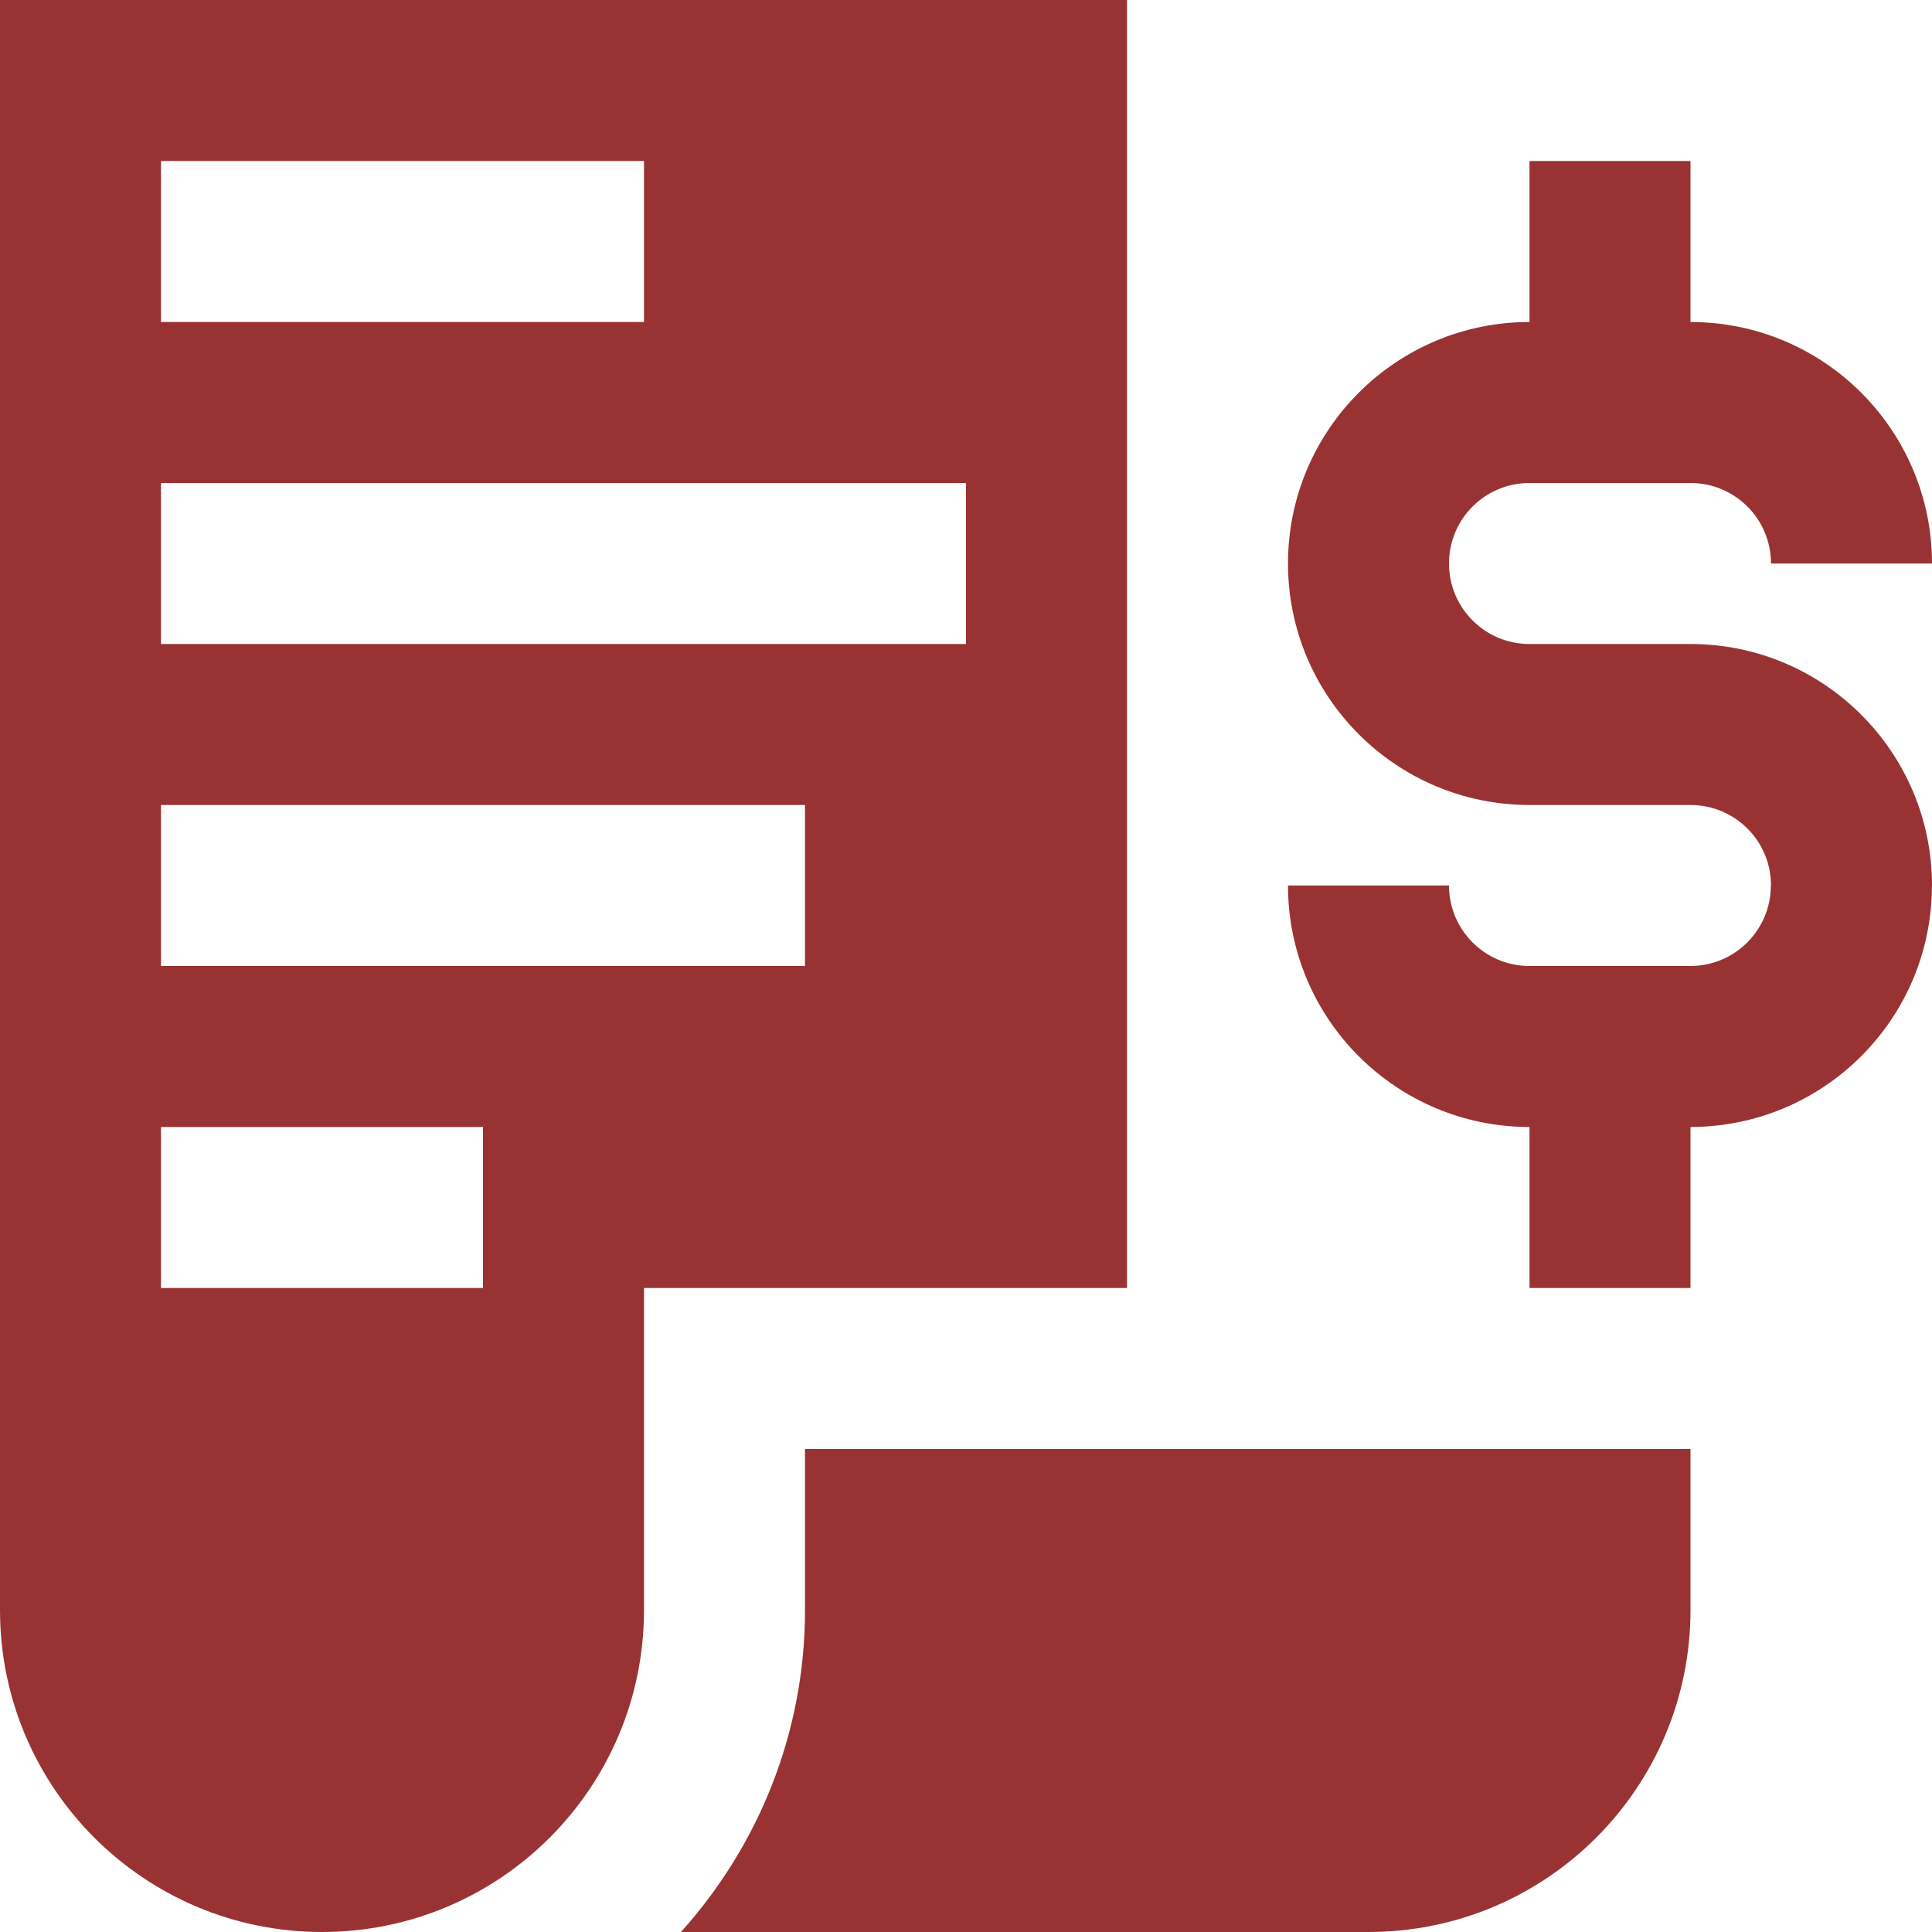
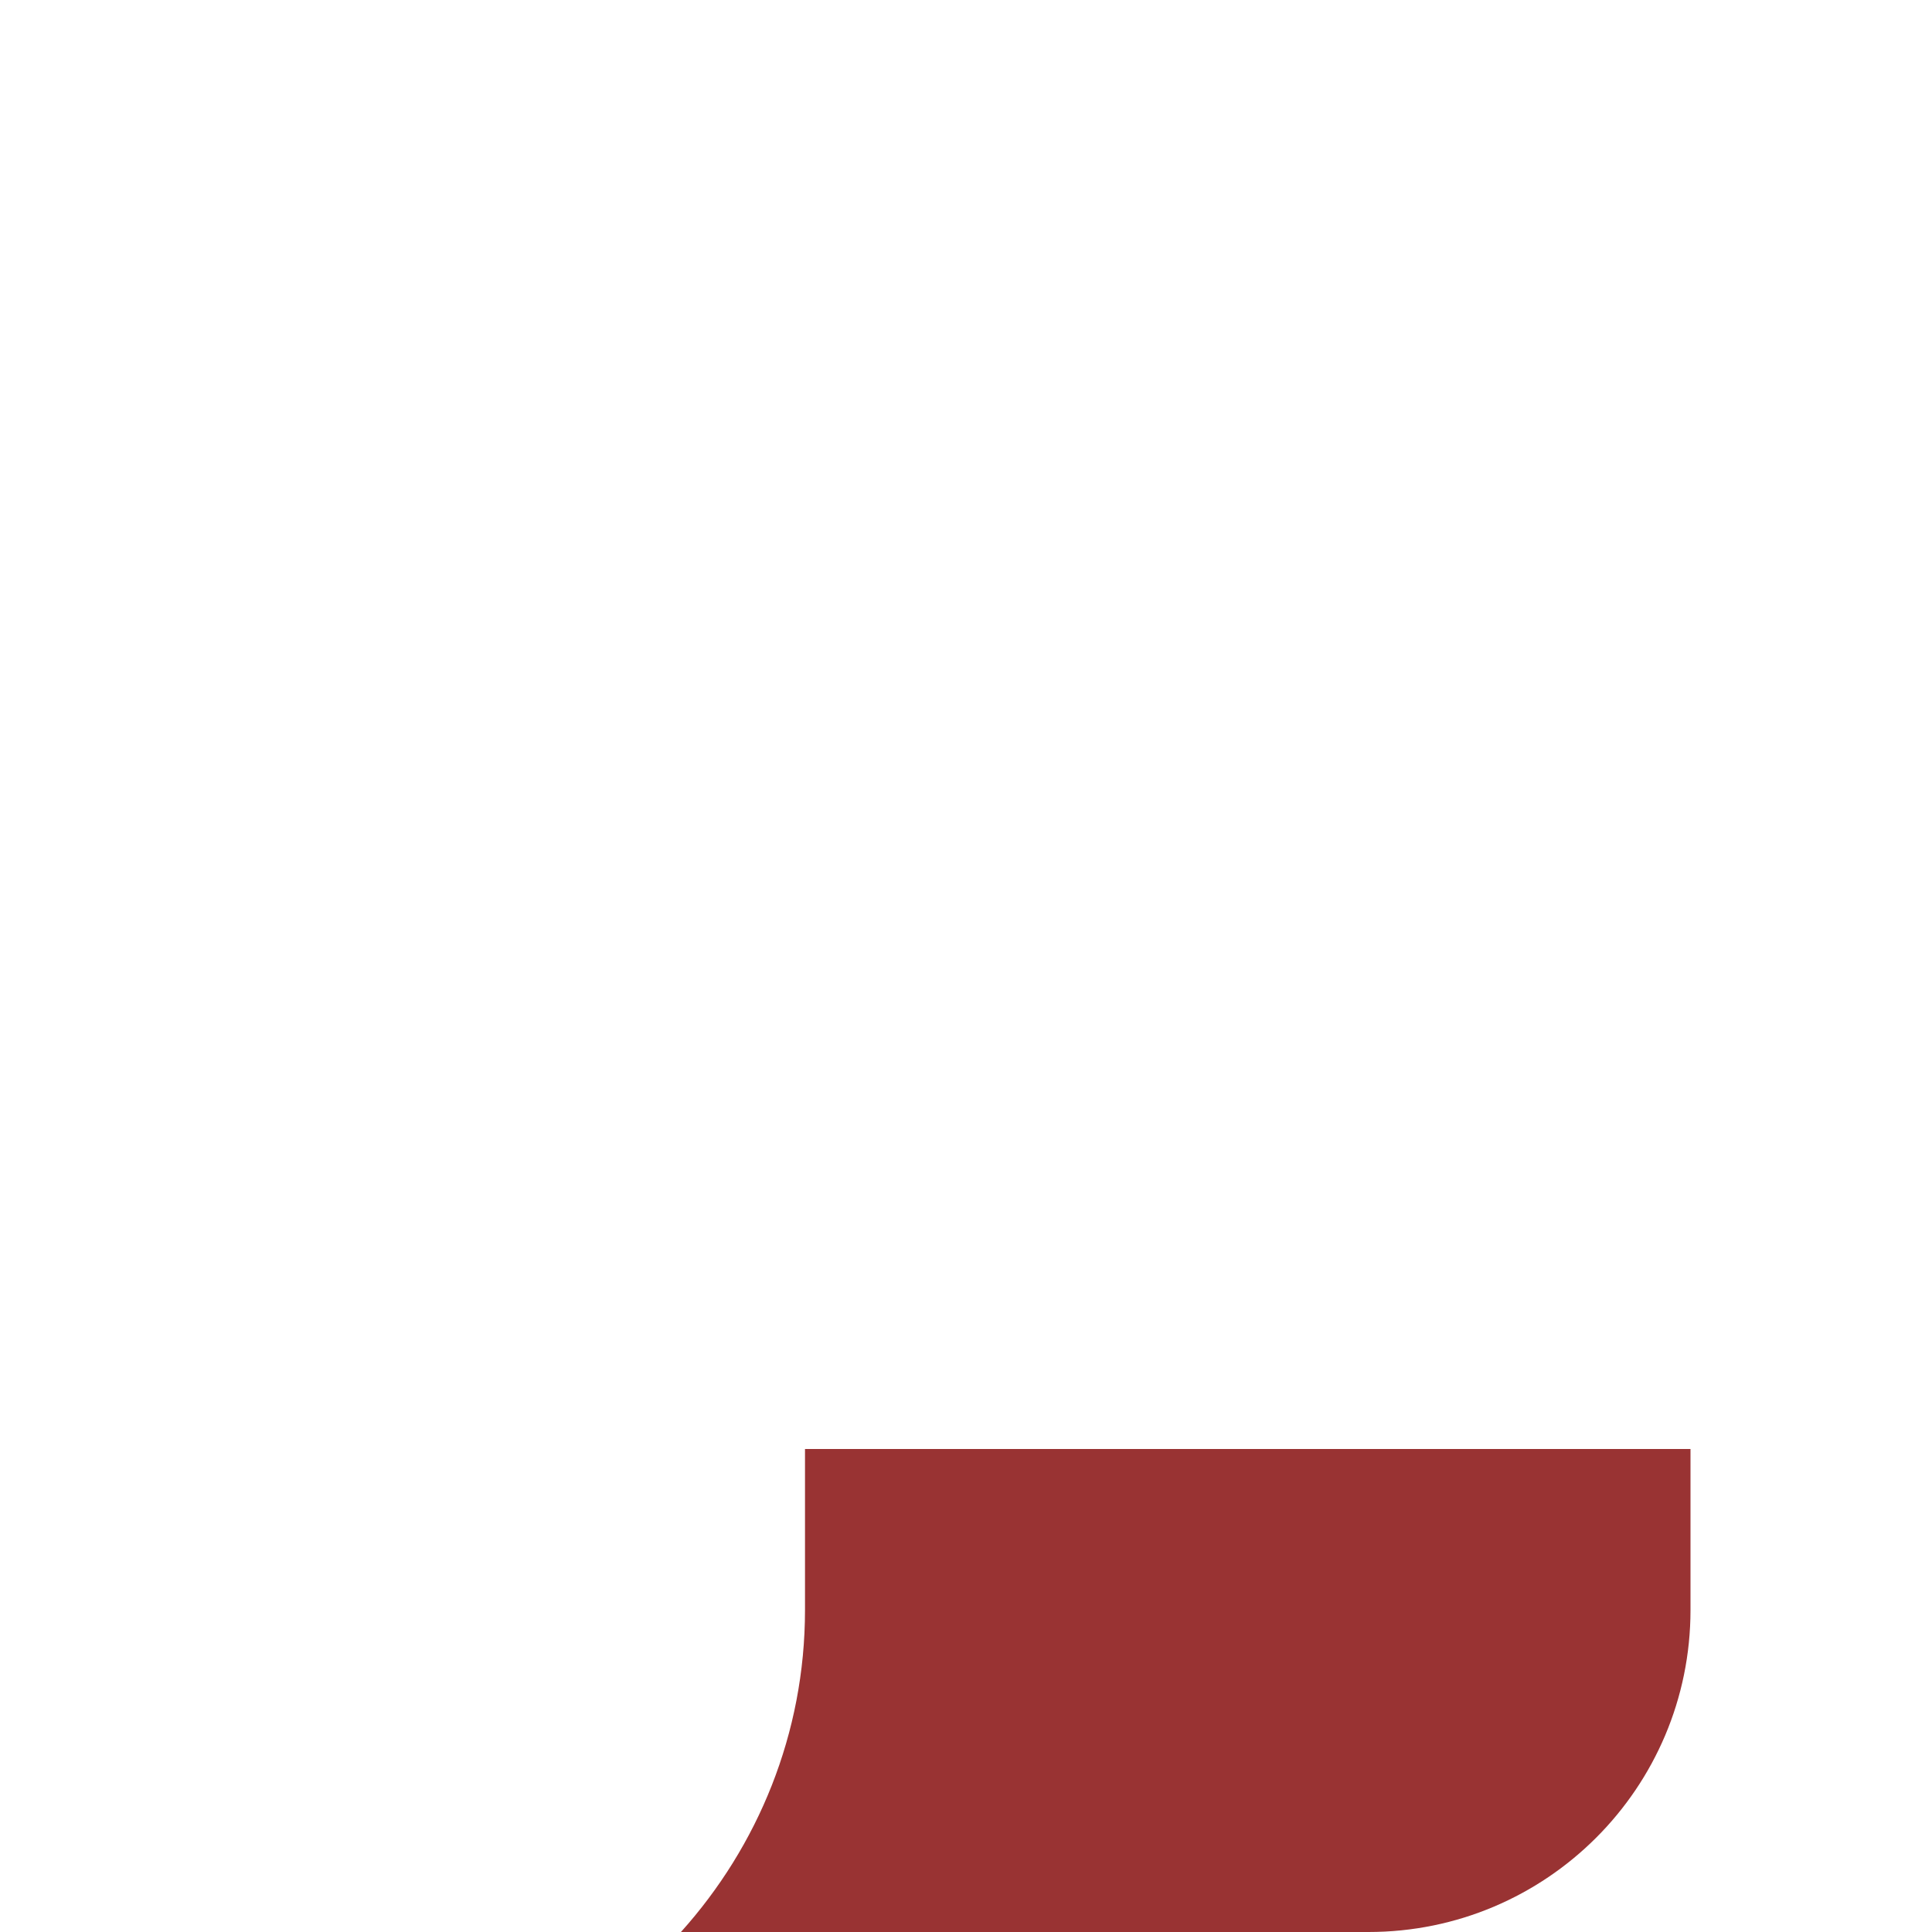
<svg xmlns="http://www.w3.org/2000/svg" width="51" height="51" viewBox="0 0 51 51" fill="none">
-   <path d="M44.625 17H40.375C39.2 17 38.25 16.049 38.25 14.875C38.25 13.7 39.2 12.75 40.375 12.75H44.625C45.8 12.75 46.75 13.7 46.75 14.875H51C51 11.355 48.145 8.5 44.625 8.5V4.25H40.375V8.5C36.855 8.5 34 11.354 34 14.875C34 18.394 36.855 21.25 40.375 21.25H44.625C45.8 21.25 46.75 22.2 46.75 23.375H46.746C46.746 24.549 45.795 25.5 44.62 25.5H40.375C39.2 25.5 38.25 24.549 38.25 23.375H34C34 26.895 36.855 29.75 40.375 29.75V34H44.625V29.75C48.145 29.745 50.998 26.895 50.998 23.375H51C51 19.855 48.145 17 44.625 17Z" fill="#993333" />
-   <path d="M0 0V42.5C0 47.194 3.806 51 8.5 51C13.194 51 17 47.194 17 42.5V34H29.75V0H0ZM4.25 4.25H17V8.5H4.25V4.25ZM12.75 34H4.25V29.75H12.75V34ZM21.25 25.5H4.25V21.25H21.25V25.5ZM25.5 17H4.25V12.75H25.5V17Z" fill="#993333" />
  <path d="M21.25 38.25V42.5C21.25 45.766 20.005 48.742 17.975 51H36.125C40.819 51 44.625 47.194 44.625 42.5V38.25H21.25Z" fill="#993333" />
</svg>